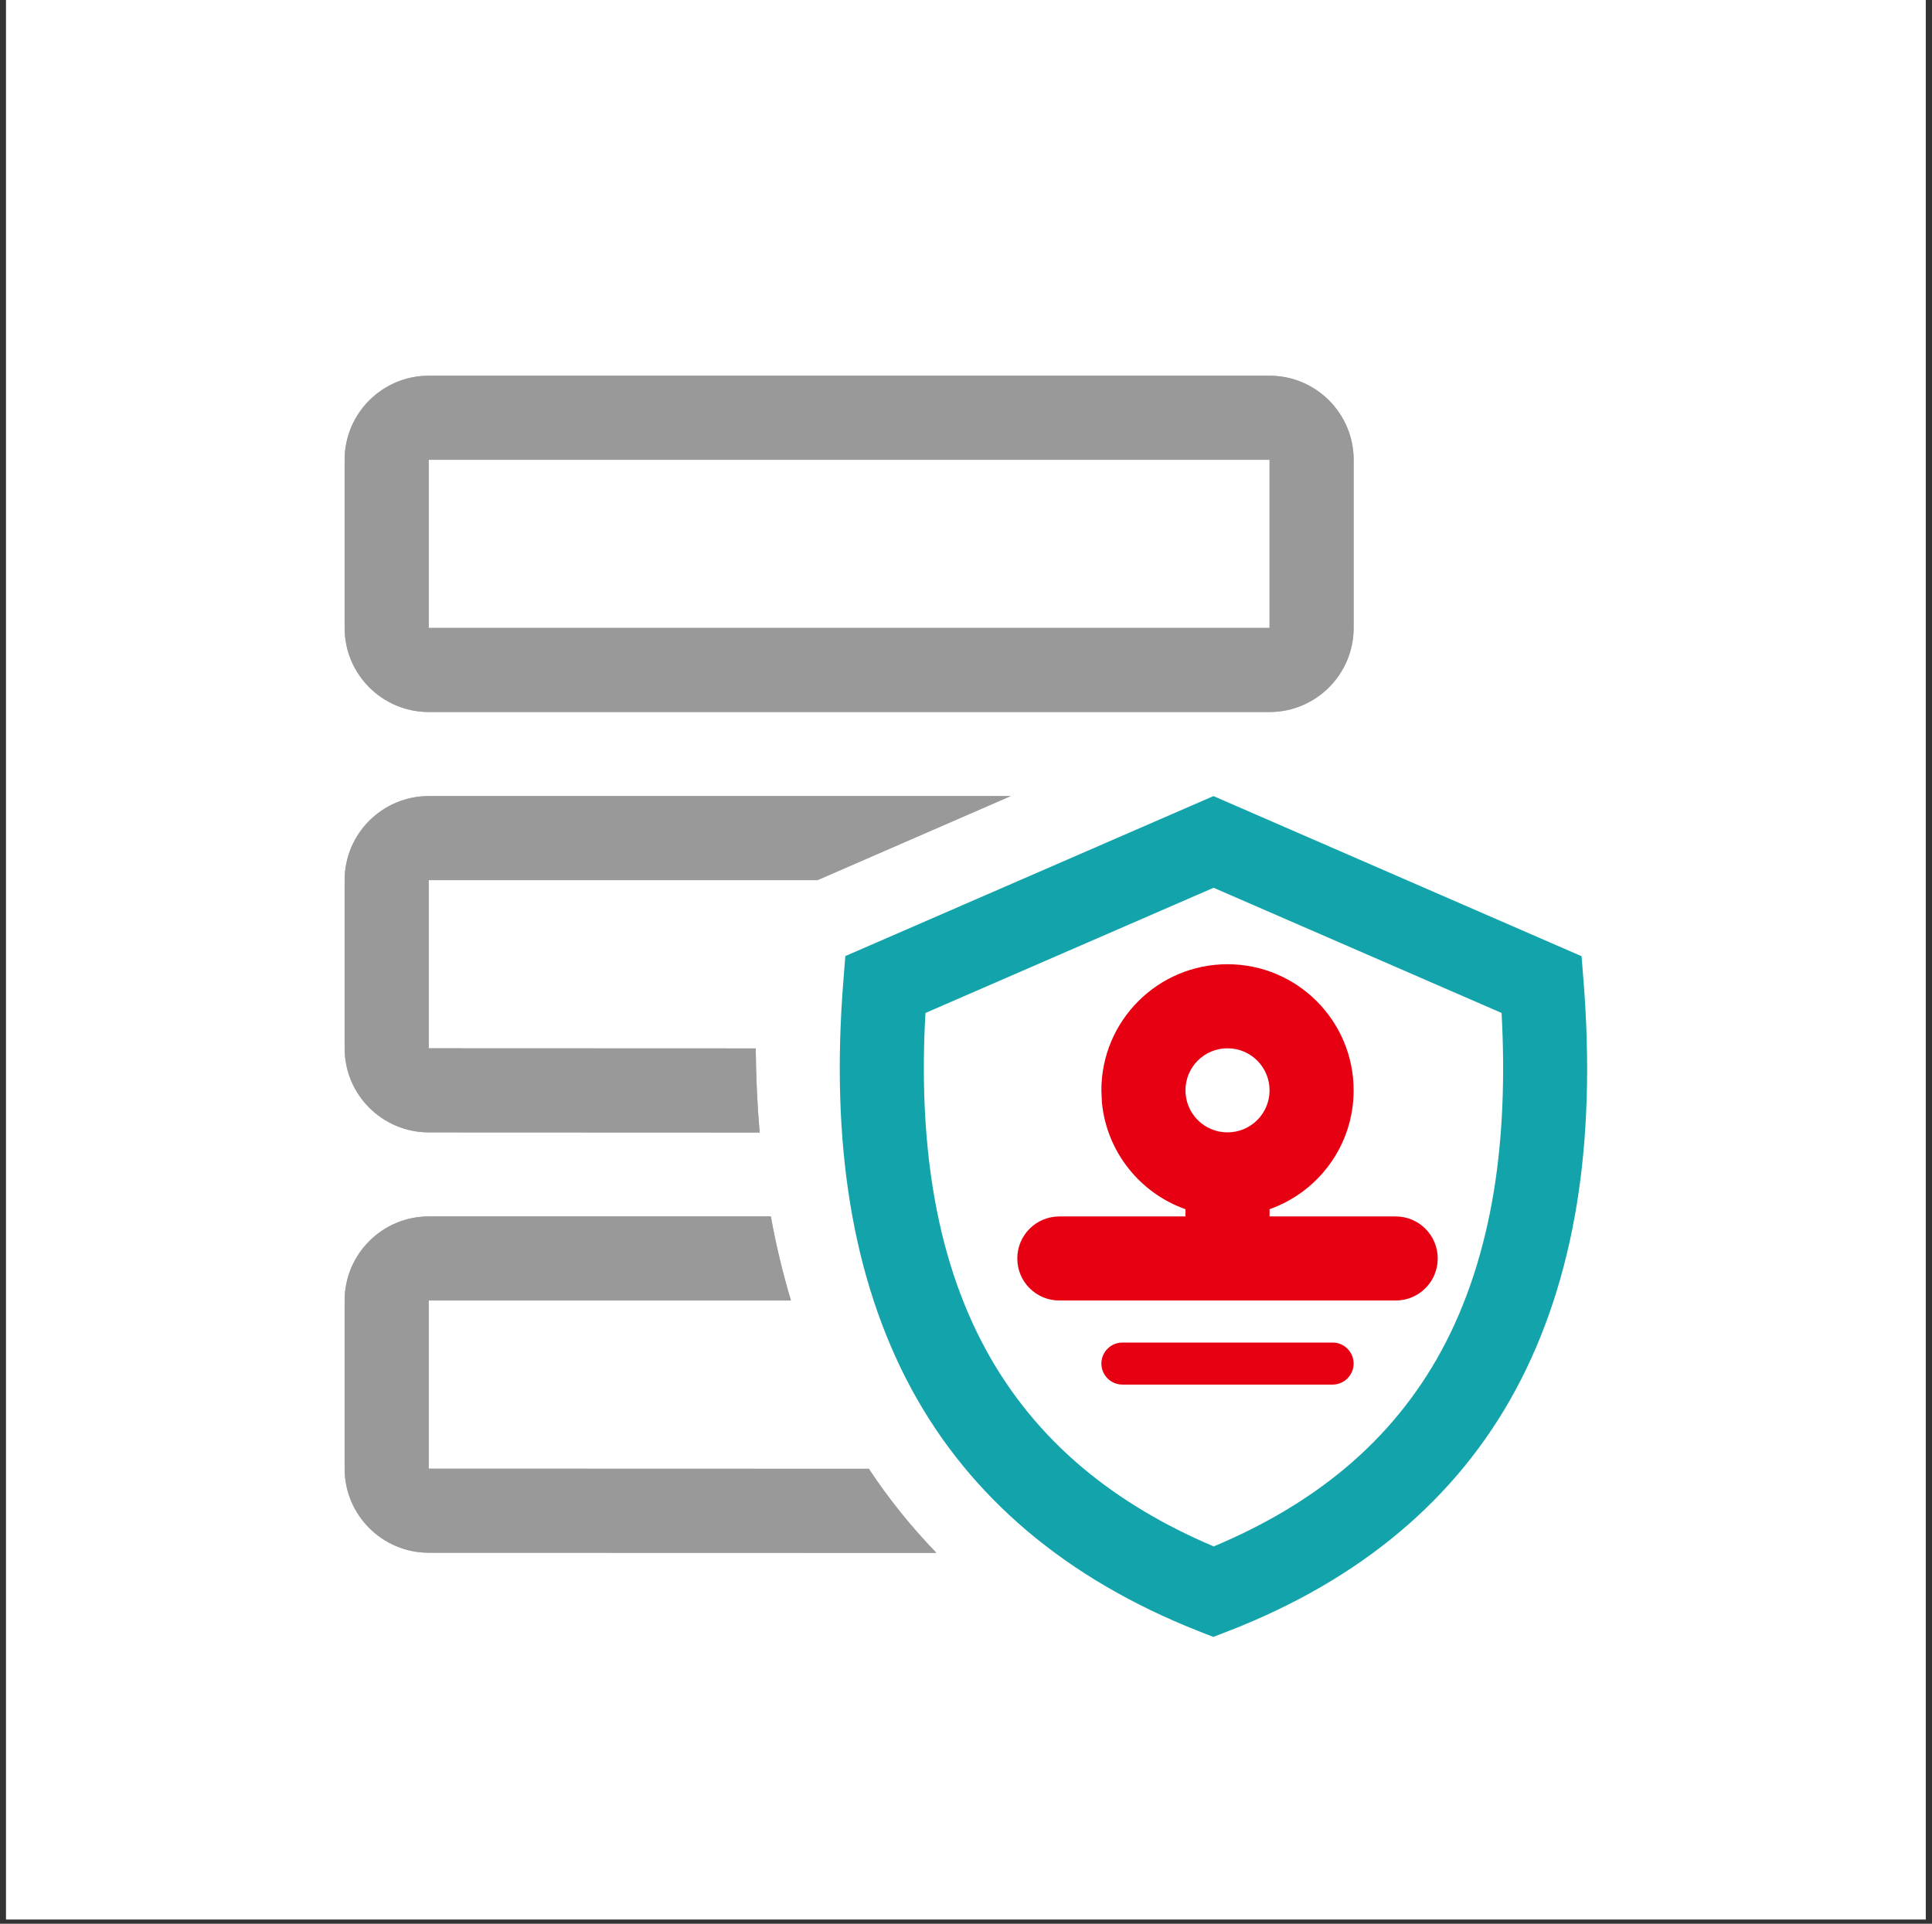
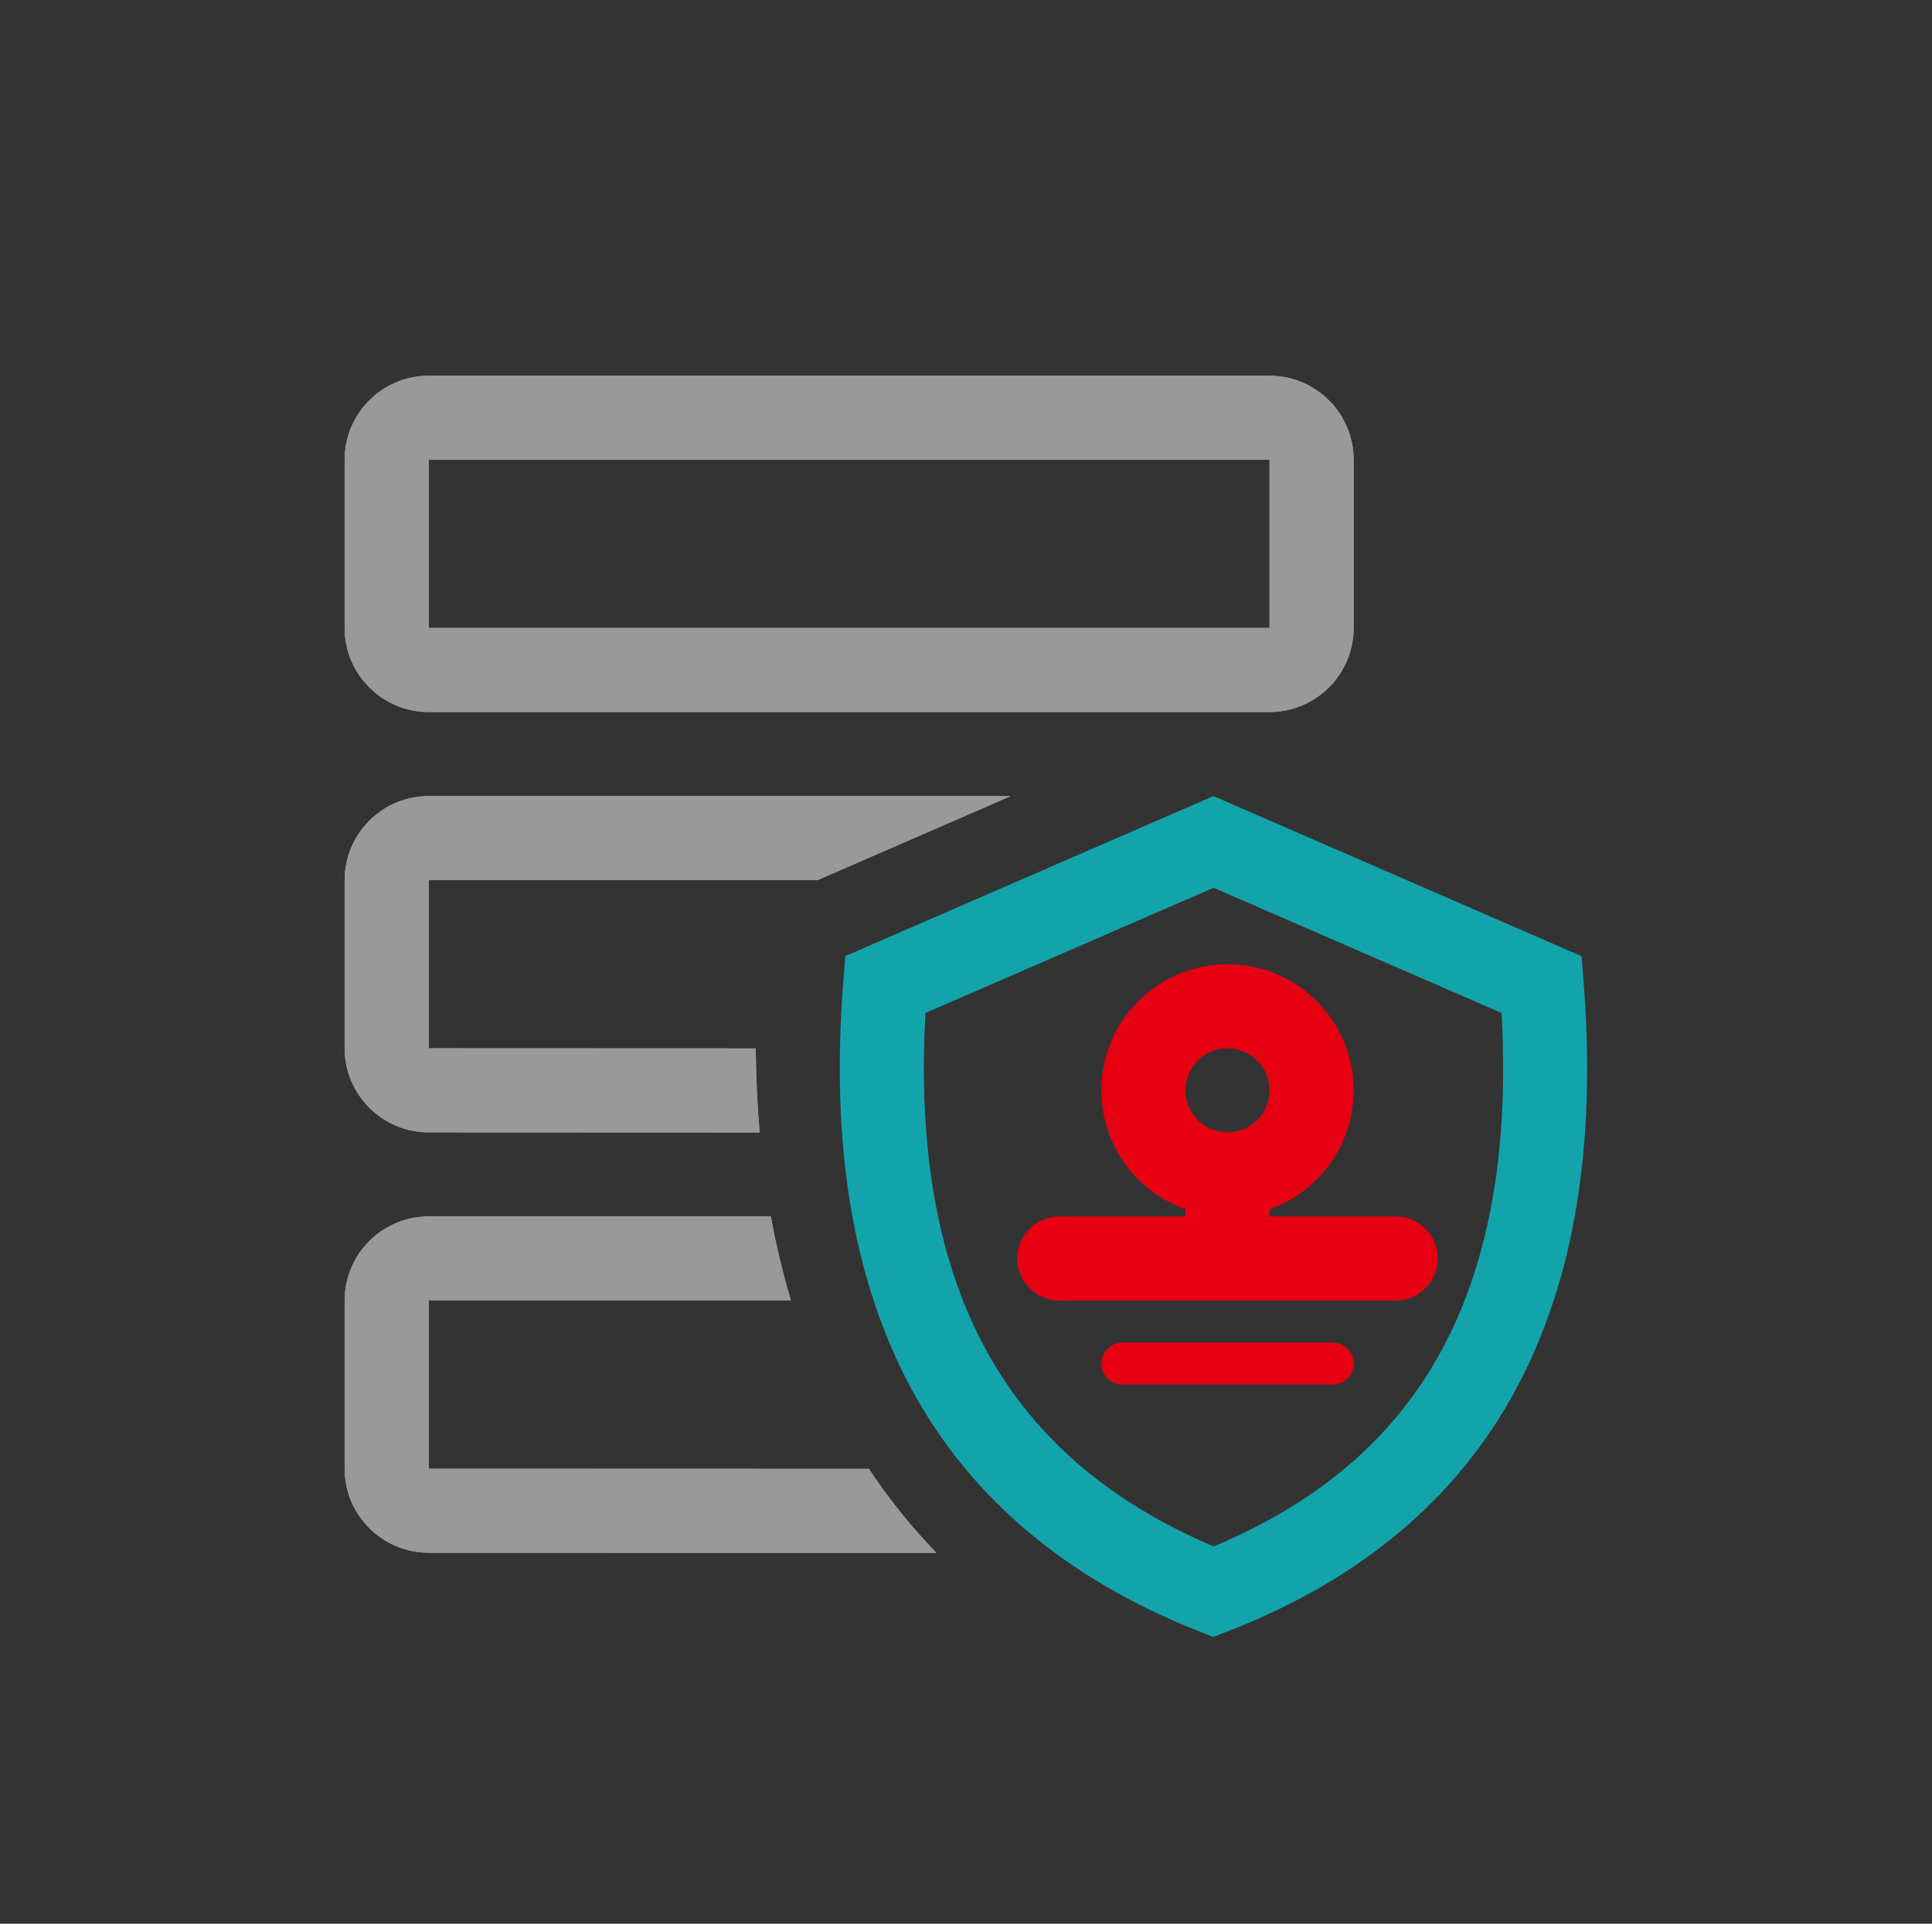
<svg xmlns="http://www.w3.org/2000/svg" width="242px" height="241px" viewBox="0 0 242 241" version="1.1">
  <rect x="0" y="0" width="242" height="241" fill="#333333" stroke="none" />
  <title>14</title>
  <g id="页面" stroke="none" stroke-width="1" fill="none" fill-rule="evenodd">
    <g id="信息安全" transform="translate(-1202, -772)">
      <g id="14" transform="translate(1202.75, 772)">
-         <rect id="矩形" fill="#FFFFFF" x="0" y="0" width="240.471" height="240.471" />
        <g id="DLPA" transform="translate(42.418, 47.069)" fill-rule="nonzero">
          <path d="M53.385,105.322 C54.044,108.976 54.899,112.481 55.903,115.855 L10.532,115.855 L10.532,136.919 L65.662,136.936 C68.147,140.704 70.977,144.209 74.121,147.468 L10.532,147.451 C4.723,147.451 0,142.728 0,136.919 L0,115.855 C0,110.045 4.723,105.322 10.532,105.322 L53.385,105.322 L53.385,105.322 Z M83.435,52.661 L59.227,63.193 L10.532,63.193 L10.532,84.258 L51.493,84.274 C51.526,87.895 51.69,91.4 51.986,94.807 L10.532,94.79 C4.723,94.79 0,90.067 0,84.258 L0,63.193 C0,57.384 4.723,52.661 10.532,52.661 L83.435,52.661 Z M115.855,0 C121.664,0 126.387,4.723 126.387,10.532 L126.387,31.597 C126.387,37.406 121.664,42.129 115.855,42.129 L10.532,42.129 C4.723,42.129 0,37.406 0,31.597 L0,10.532 C0,4.723 4.723,0 10.532,0 L115.855,0 Z M115.855,10.532 L10.532,10.532 L10.532,31.597 L115.855,31.597 L115.855,10.532 Z" id="形状" fill="#A6ADB4" />
          <path d="M53.385,105.322 C54.044,108.976 54.899,112.481 55.903,115.855 L10.532,115.855 L10.532,136.919 L65.662,136.936 C68.147,140.704 70.977,144.209 74.121,147.468 L10.532,147.451 C4.723,147.451 0,142.728 0,136.919 L0,115.855 C0,110.045 4.723,105.322 10.532,105.322 L53.385,105.322 L53.385,105.322 Z M83.435,52.661 L59.227,63.193 L10.532,63.193 L10.532,84.258 L51.493,84.274 C51.526,87.895 51.69,91.4 51.986,94.807 L10.532,94.79 C4.723,94.79 0,90.067 0,84.258 L0,63.193 C0,57.384 4.723,52.661 10.532,52.661 L83.435,52.661 Z M115.855,0 C121.664,0 126.387,4.723 126.387,10.532 L126.387,31.597 C126.387,37.406 121.664,42.129 115.855,42.129 L10.532,42.129 C4.723,42.129 0,37.406 0,31.597 L0,10.532 C0,4.723 4.723,0 10.532,0 L115.855,0 Z M115.855,10.532 L10.532,10.532 L10.532,31.597 L115.855,31.597 L115.855,10.532 Z" id="形状" fill="#999999" />
          <path d="M108.811,158 L106.886,157.243 C90.429,150.743 78.334,140.523 70.977,126.897 C67.291,120.067 64.707,112.234 63.309,103.627 C61.943,95.267 61.663,85.92 62.469,75.849 L62.716,72.705 L108.828,52.661 L154.939,72.722 L155.186,75.865 C155.992,85.986 155.713,95.383 154.347,103.759 C152.948,112.382 150.364,120.232 146.661,127.078 C139.305,140.704 127.21,150.858 110.72,157.259 L108.811,158 Z M72.755,79.831 C72.294,87.862 72.623,95.284 73.709,101.949 C74.911,109.387 77.116,116.101 80.259,121.894 C83.336,127.588 87.434,132.607 92.453,136.82 C97.061,140.688 102.558,143.995 108.861,146.661 C115.147,144.028 120.643,140.77 125.235,136.936 C130.254,132.756 134.352,127.753 137.413,122.075 C140.556,116.282 142.745,109.552 143.963,102.08 C145.049,95.383 145.361,87.911 144.917,79.831 L108.844,64.148 L72.755,79.831 L72.755,79.831 Z" id="形状" fill="#13A4AB" />
          <path d="M123.754,121.121 C125.202,121.121 126.387,122.306 126.387,123.754 C126.387,125.202 125.202,126.387 123.754,126.387 L97.423,126.387 C95.975,126.387 94.79,125.202 94.79,123.754 C94.79,122.306 95.975,121.121 97.423,121.121 L123.754,121.121 Z M89.524,115.855 C86.611,115.855 84.258,113.501 84.258,110.588 C84.258,107.676 86.611,105.322 89.524,105.322 L105.322,105.322 L105.322,104.417 C99.645,102.41 95.448,97.242 94.856,91.038 L94.79,89.524 C94.79,80.802 101.866,73.726 110.588,73.726 C119.31,73.726 126.387,80.802 126.387,89.524 C126.387,96.403 121.993,102.245 115.855,104.417 L115.855,105.322 L131.653,105.322 C134.566,105.322 136.919,107.676 136.919,110.588 C136.919,113.501 134.566,115.855 131.653,115.855 L89.524,115.855 Z M110.588,84.258 C107.676,84.258 105.322,86.611 105.322,89.524 C105.322,92.437 107.676,94.79 110.588,94.79 C113.501,94.79 115.855,92.437 115.855,89.524 C115.855,86.611 113.501,84.258 110.588,84.258 Z" id="形状" fill="#E60012" />
        </g>
      </g>
    </g>
  </g>
</svg>